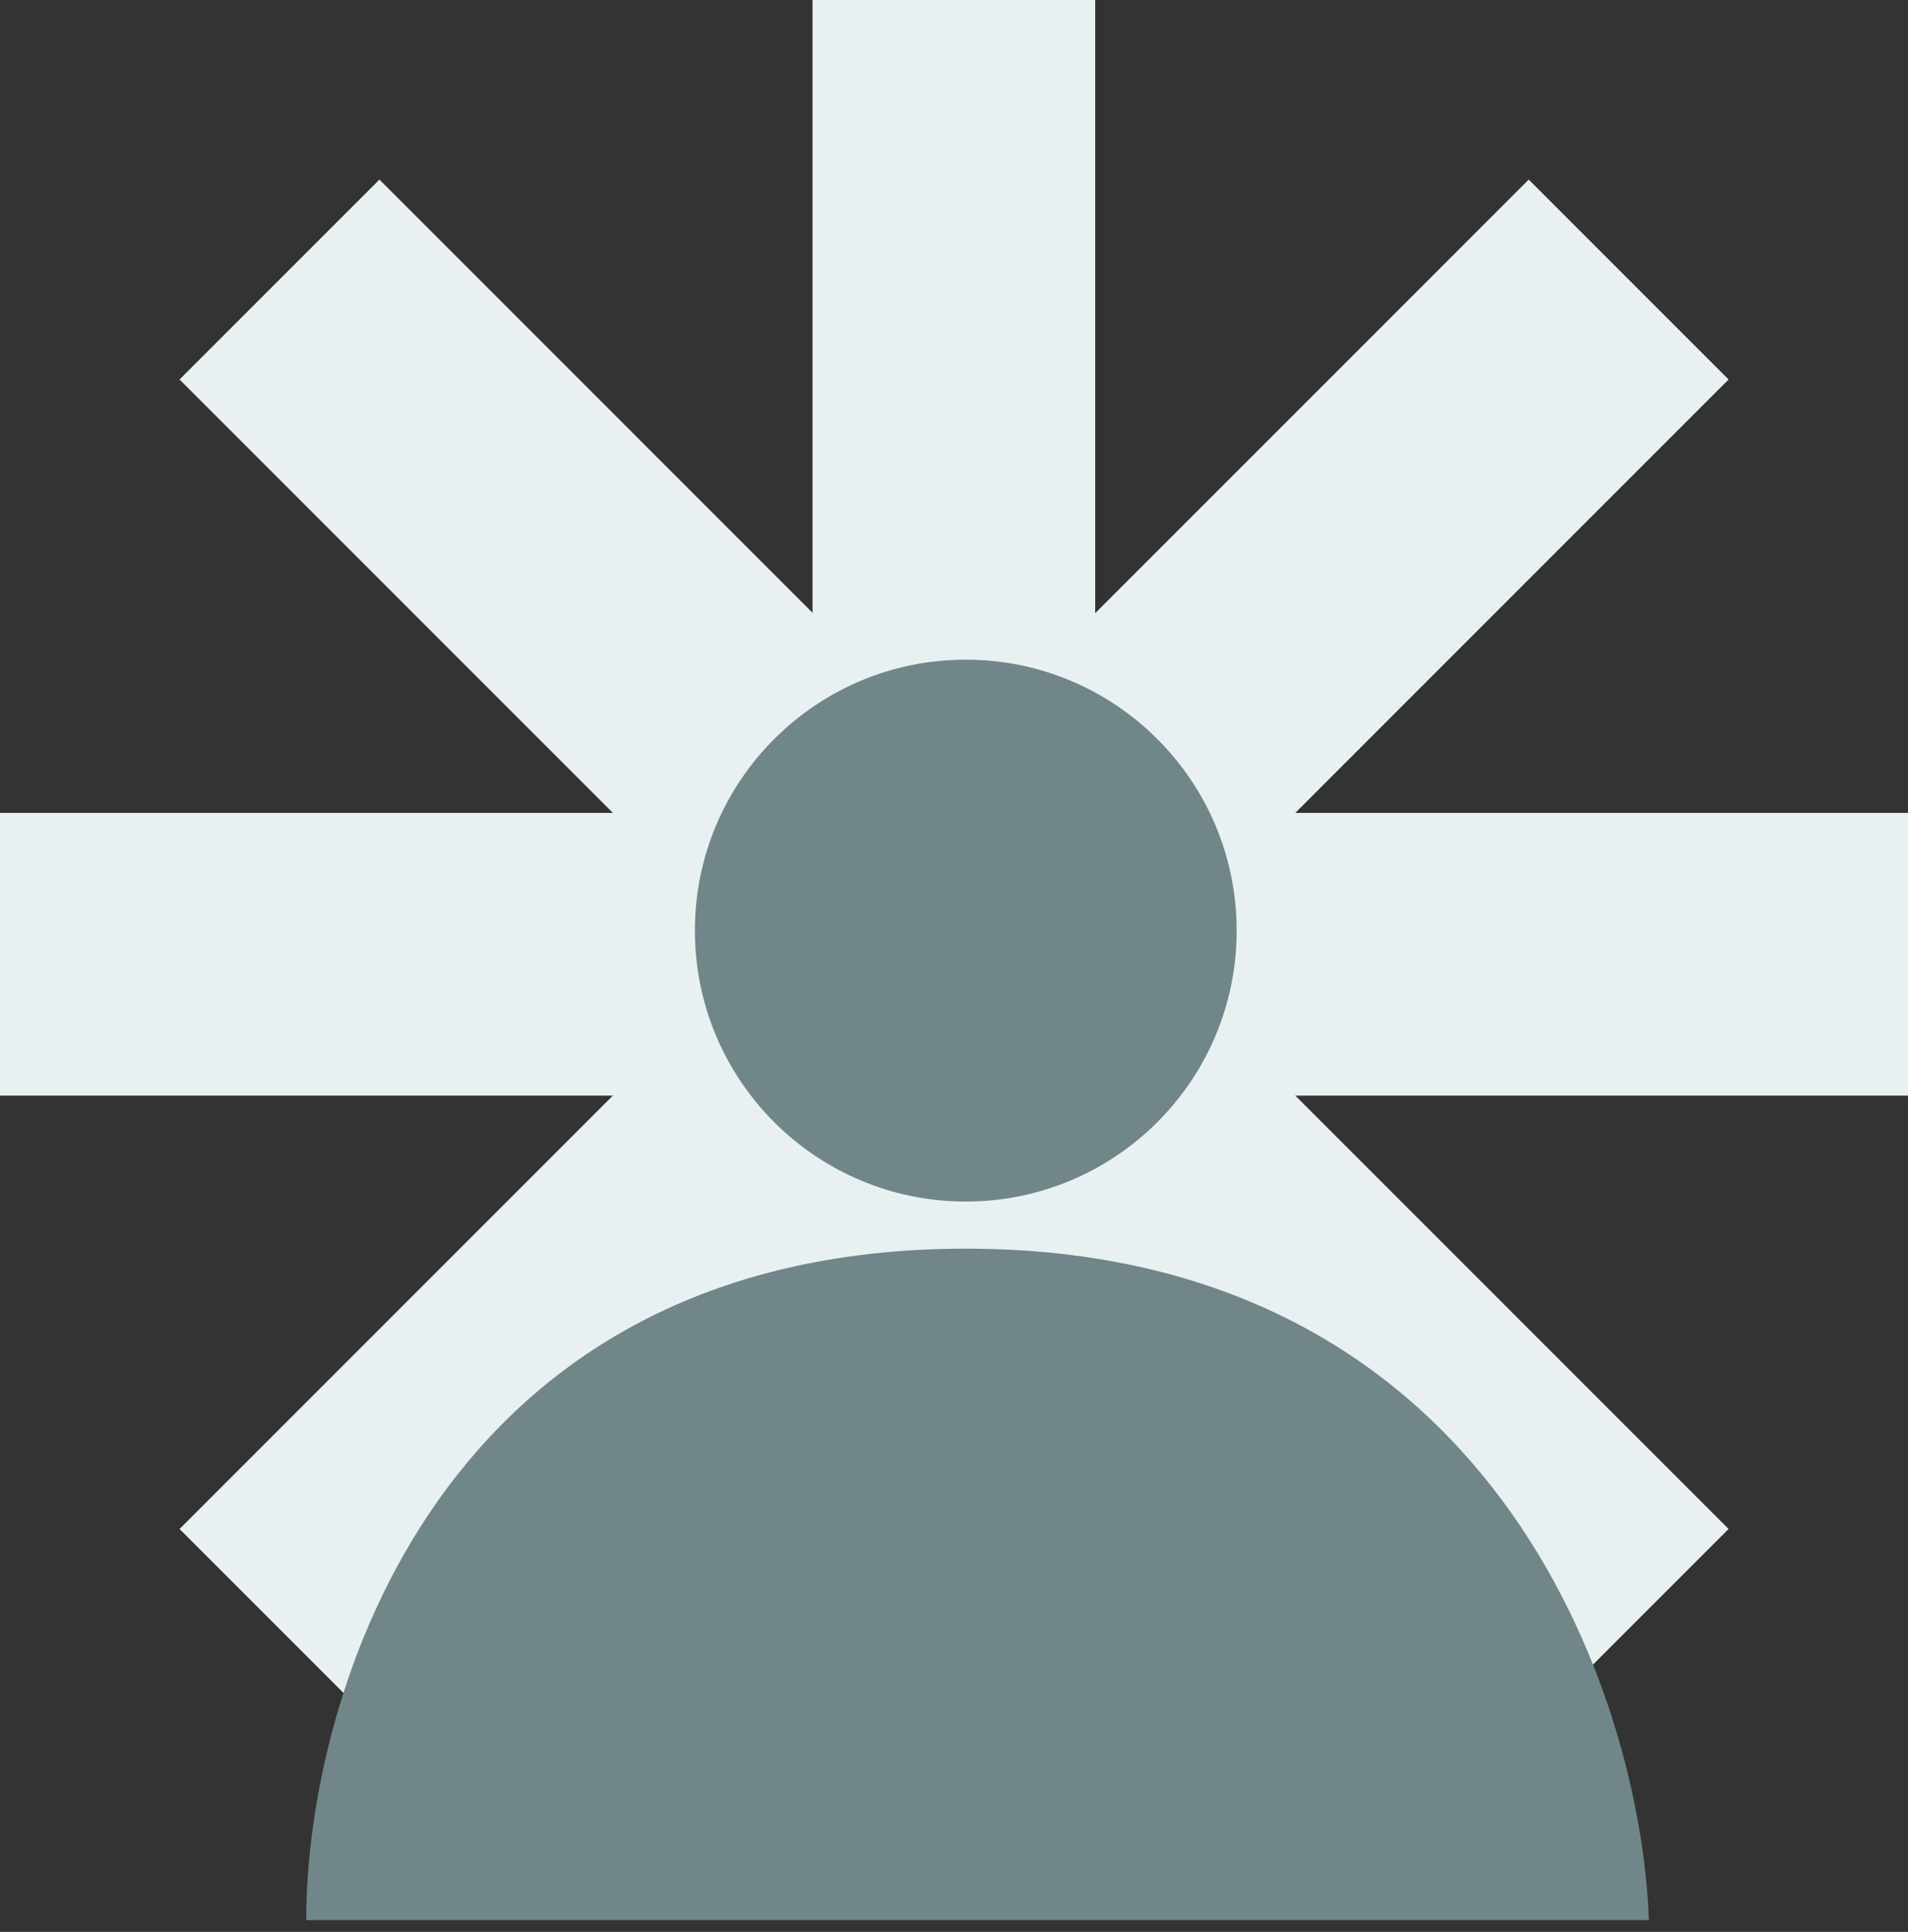
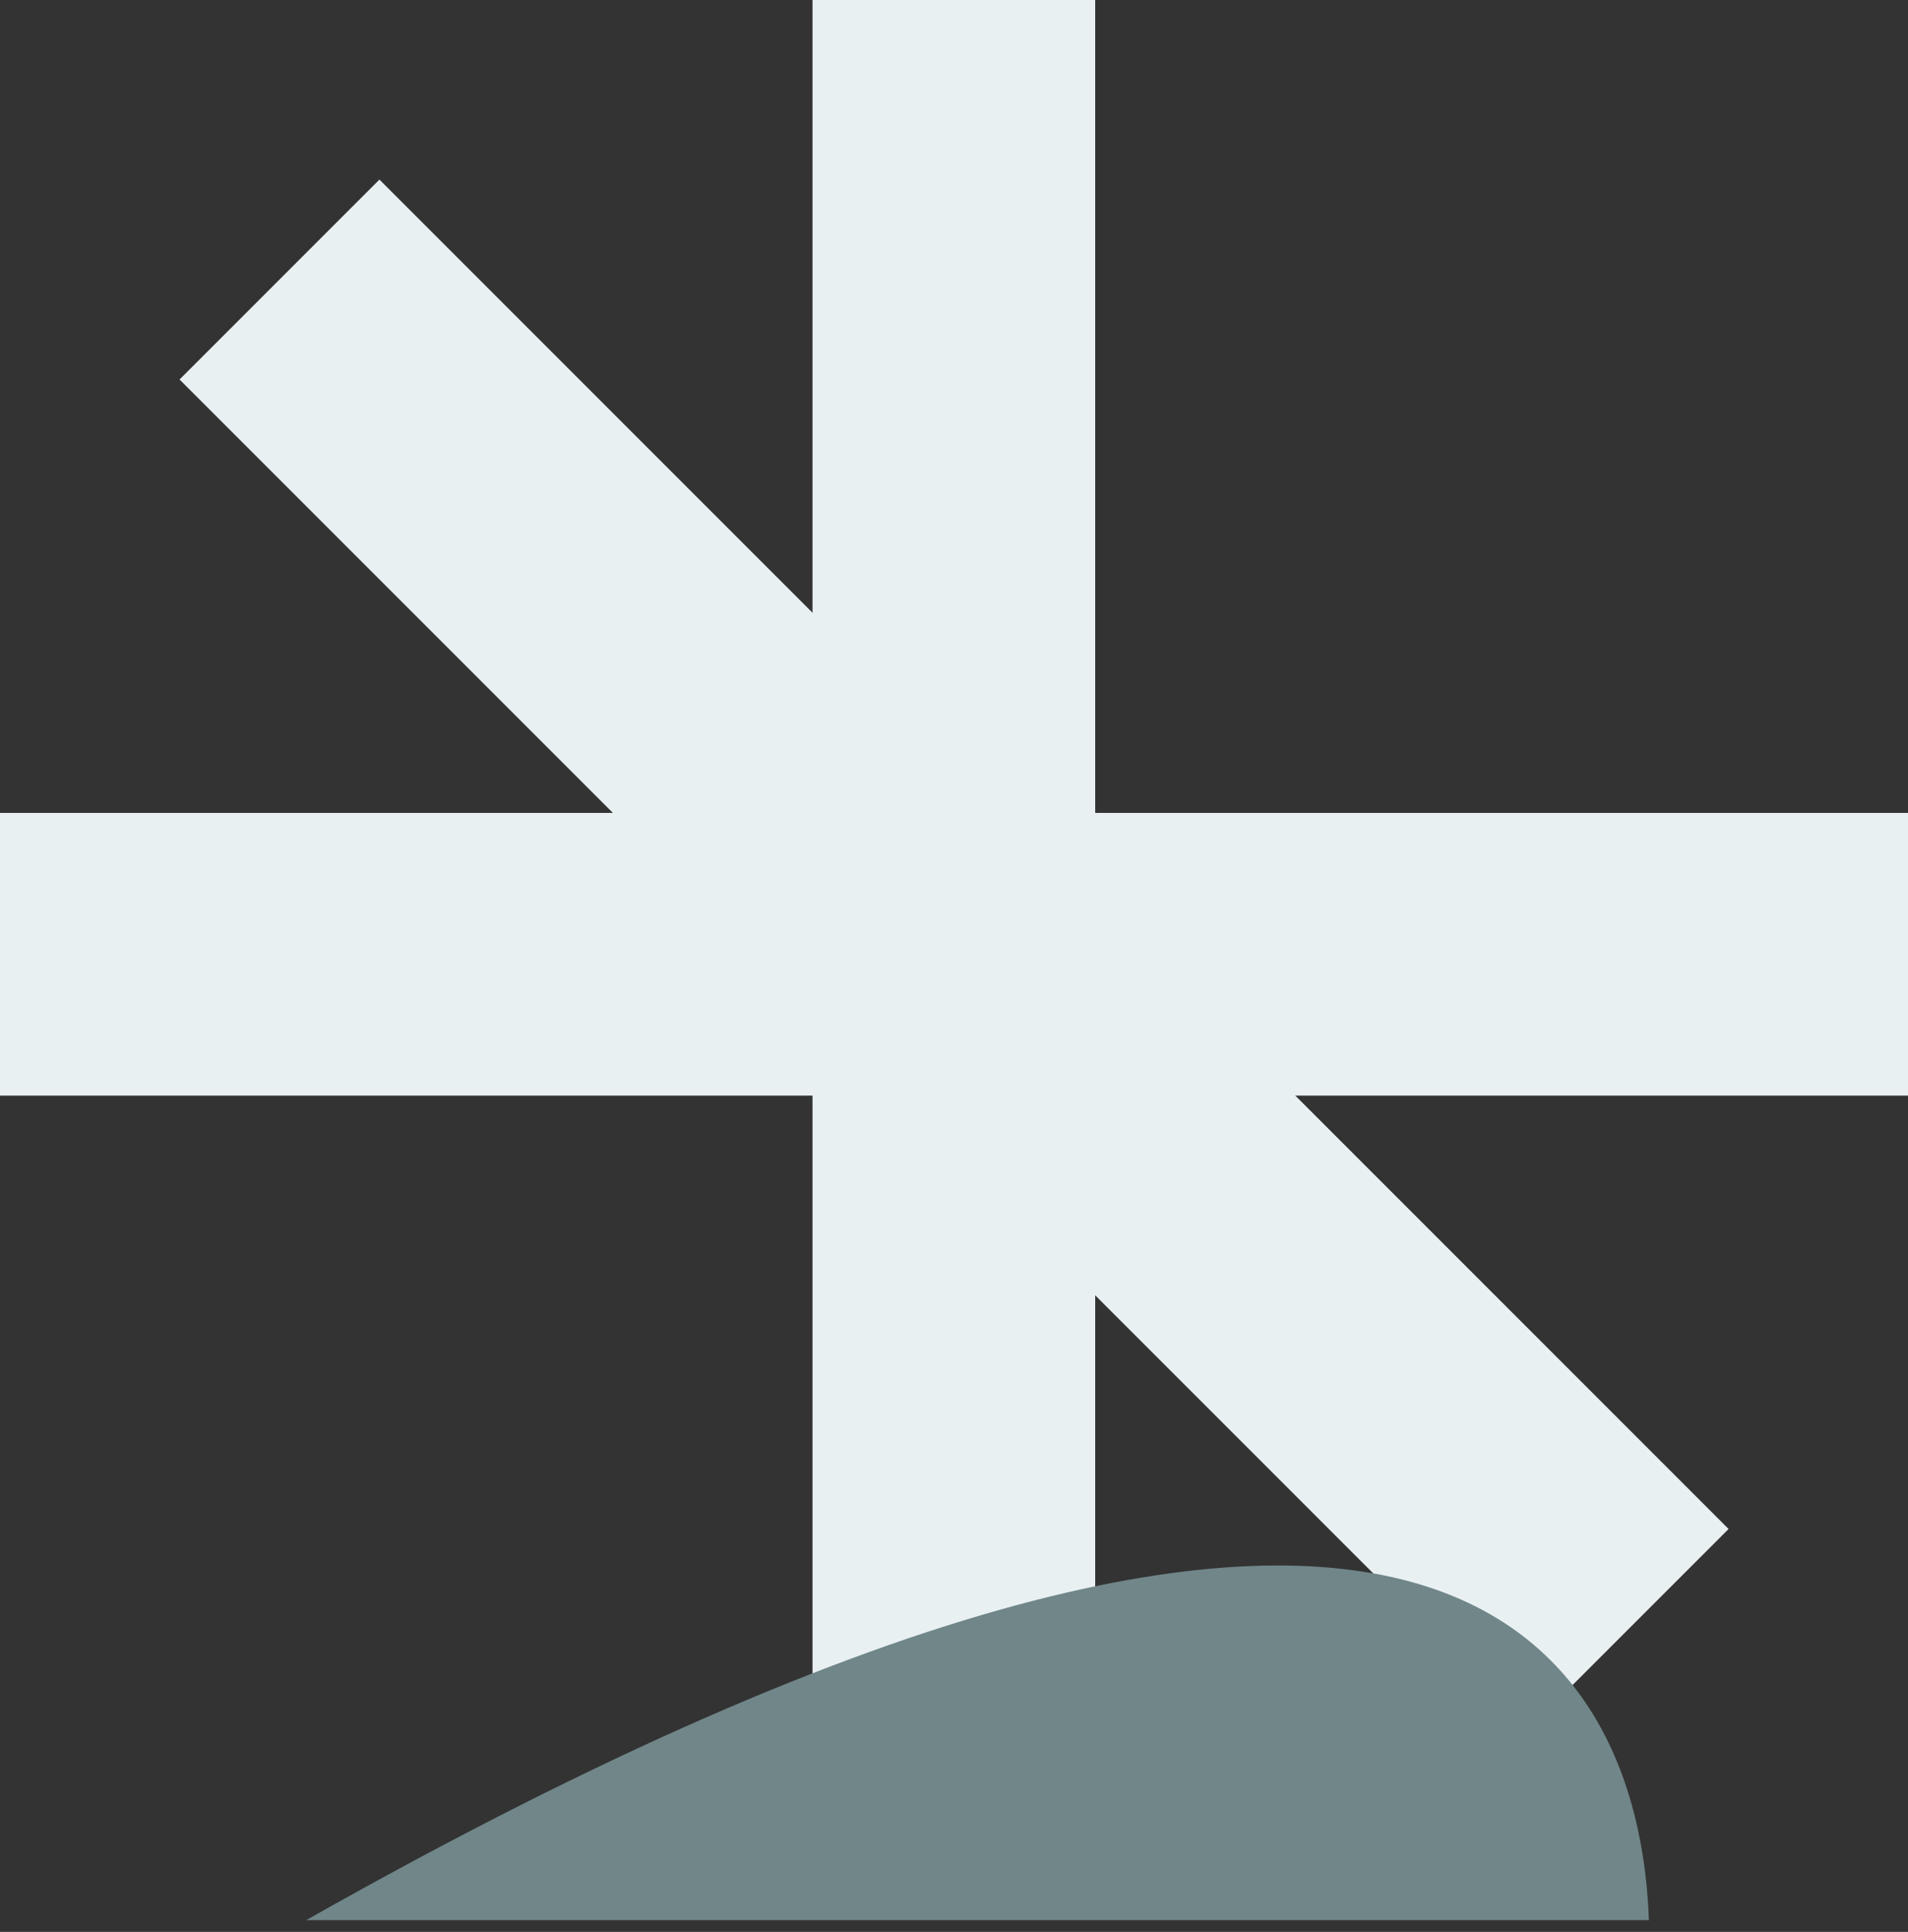
<svg xmlns="http://www.w3.org/2000/svg" width="81" height="82" viewBox="0 0 81 82" fill="none">
  <rect x="0" y="0" width="81" height="82" fill="#333333" stroke="none" />
  <path d="M40.494 0V81" stroke="#E9F0F2" stroke-width="12" />
  <path d="M0 40.504L81 40.504" stroke="#E9F0F2" stroke-width="12" />
-   <path d="M11.865 69.141L69.141 11.865" stroke="#E9F0F2" stroke-width="12" />
  <path d="M69.141 69.141L11.865 11.865" stroke="#E9F0F2" stroke-width="12" />
-   <path d="M70 81.5H13C13 72 18.6 53 41 53C63.4 53 69.667 72 70 81.5Z" fill="#708689" />
-   <circle cx="41" cy="39.5" r="11.5" fill="#708689" />
+   <path d="M70 81.5H13C63.4 53 69.667 72 70 81.5Z" fill="#708689" />
</svg>